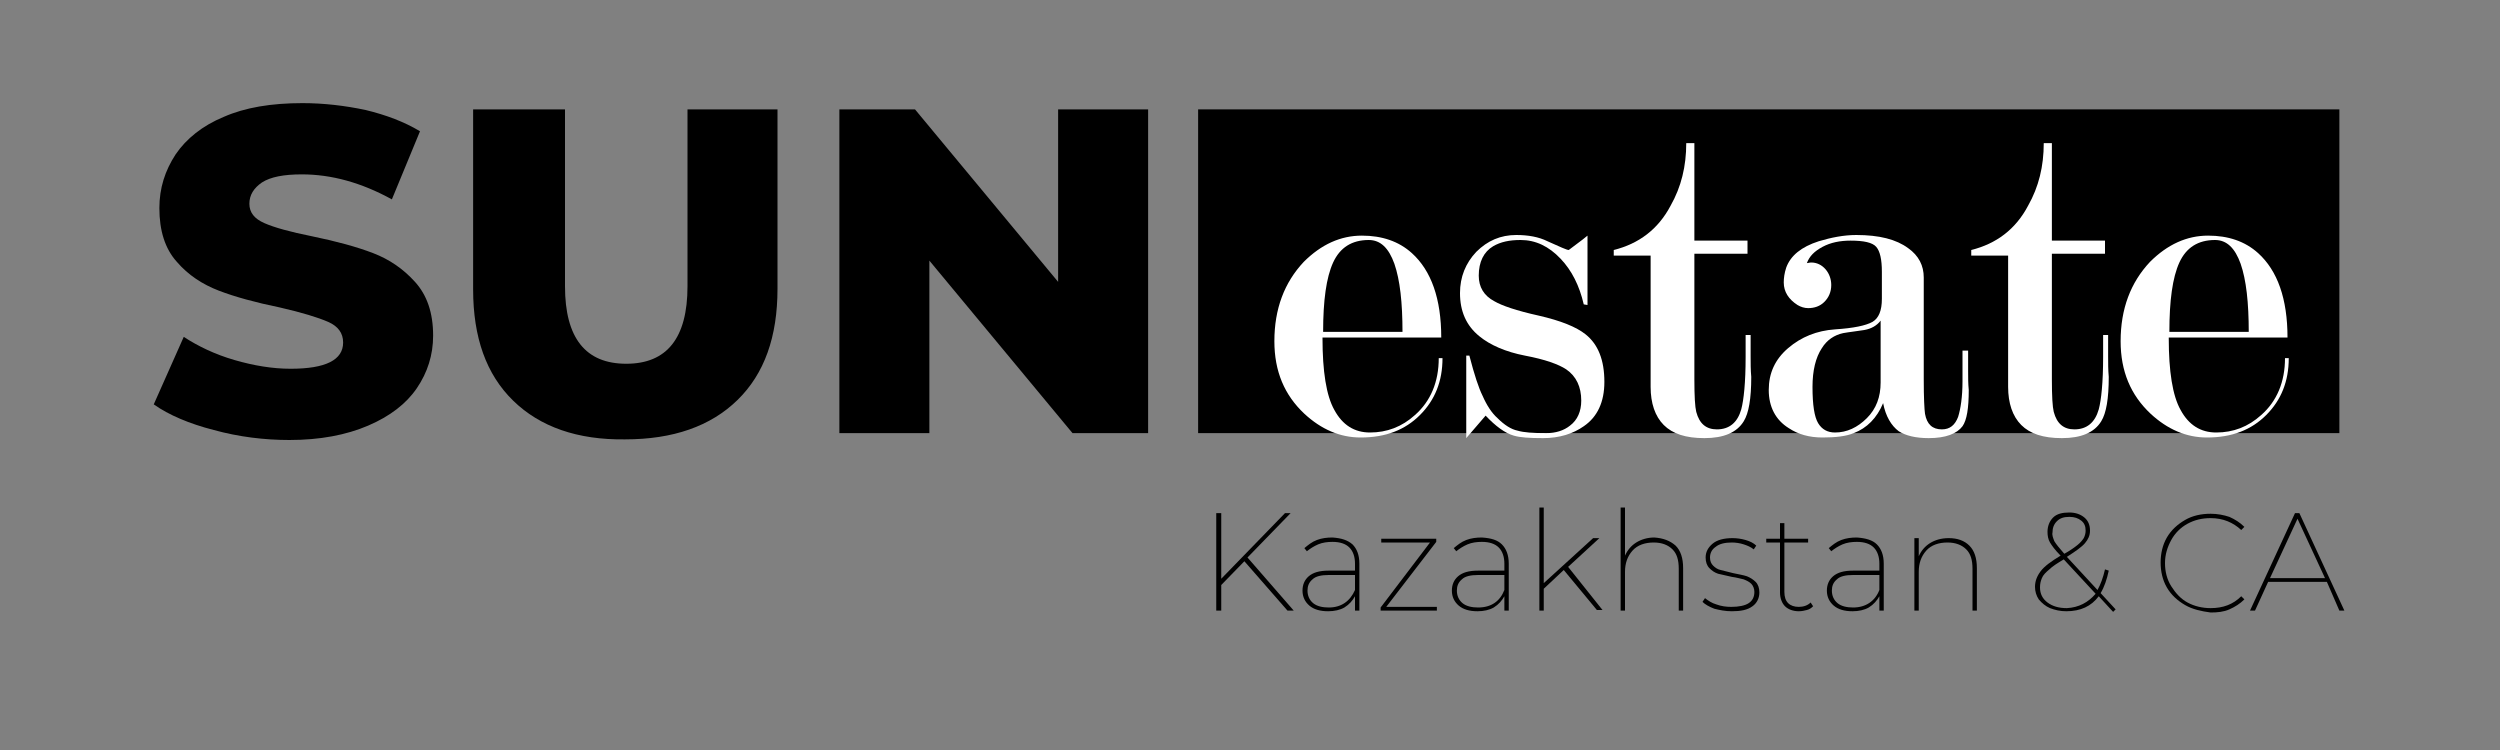
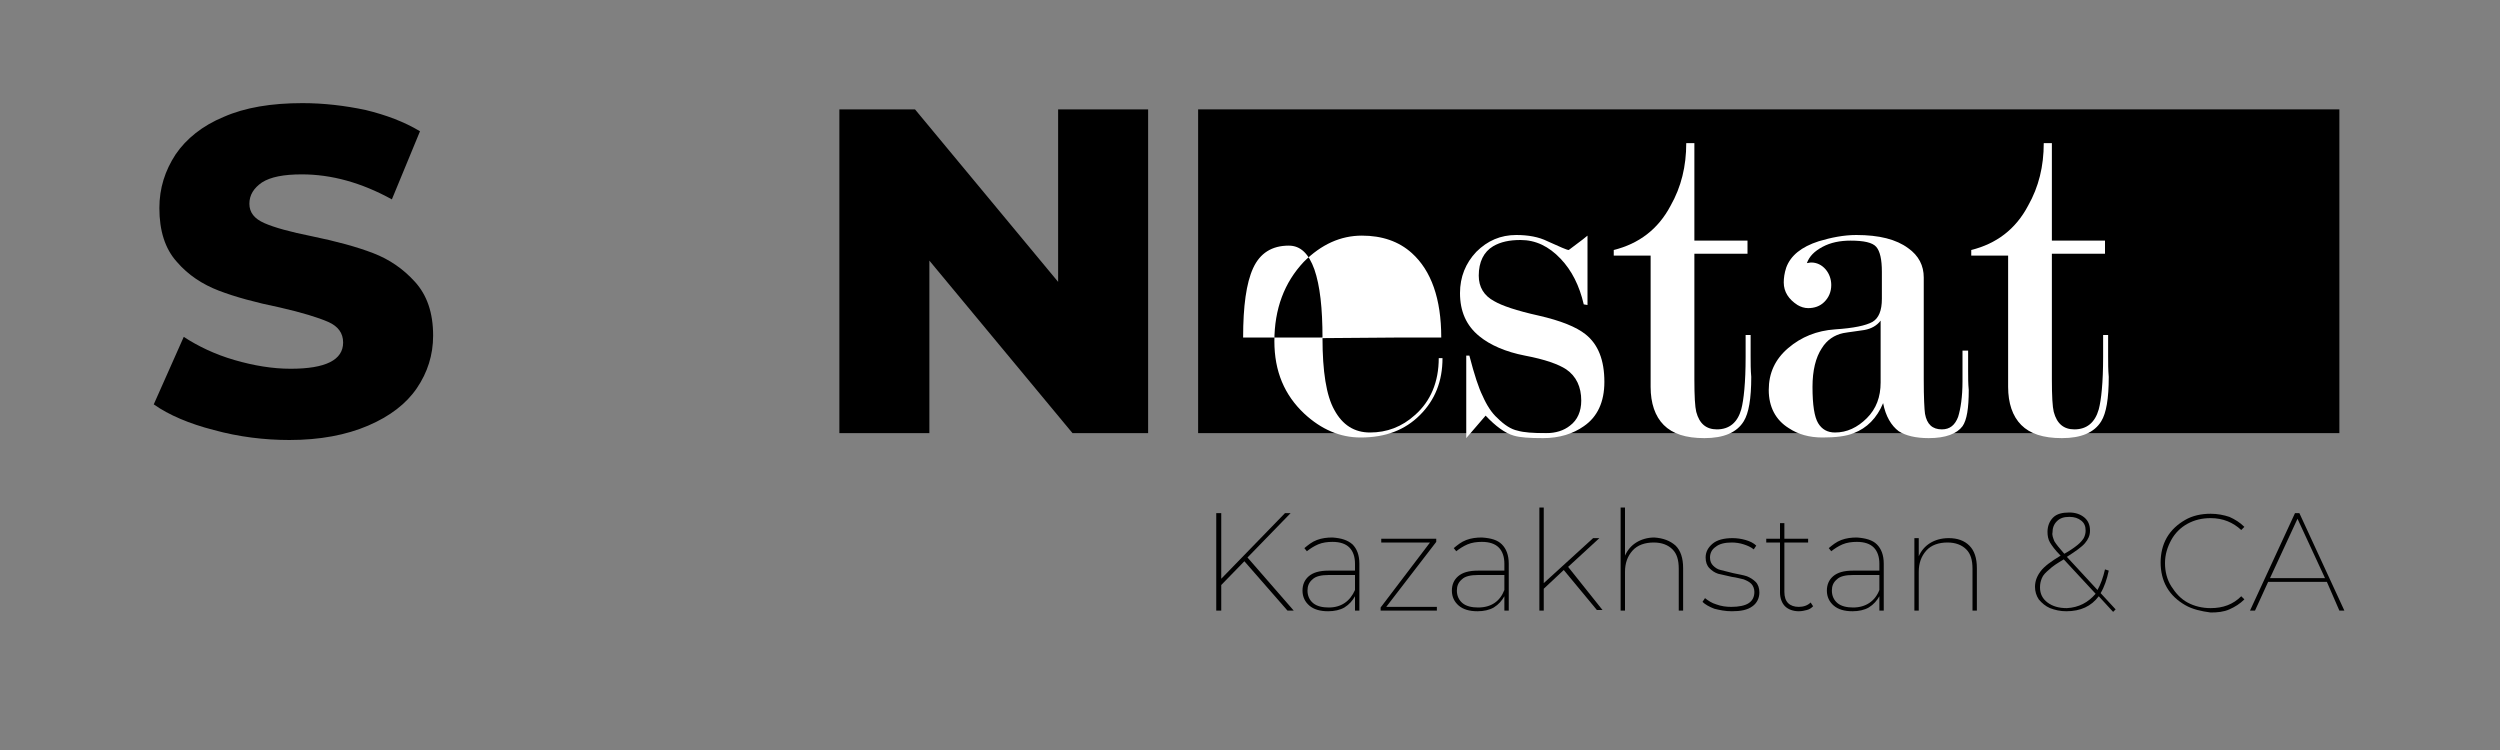
<svg xmlns="http://www.w3.org/2000/svg" version="1.1" id="Layer_1" x="0px" y="0px" viewBox="0 0 400 120" style="enable-background:new 0 0 400 120;" xml:space="preserve">
  <rect x="0" y="0" width="400" height="120" fill="#808080" stroke="none" />
  <style type="text/css">
	.st0{fill:#FFFFFF;}
</style>
  <g>
    <g>
      <rect x="191.7" y="17.5" width="182.6" height="51.8" />
      <g>
        <path d="M34.2,68.8c-3.9-1-7.2-2.4-9.6-4.1l4.8-10.8c2.3,1.5,5,2.8,8.1,3.7c3.1,0.9,6.1,1.4,9,1.4c5.6,0,8.4-1.4,8.4-4.2     c0-1.5-0.8-2.6-2.4-3.3c-1.6-0.7-4.2-1.5-7.7-2.3c-3.9-0.8-7.2-1.7-9.8-2.7c-2.6-1-4.9-2.5-6.7-4.6c-1.9-2.1-2.8-5-2.8-8.6     c0-3.2,0.9-6,2.6-8.6c1.7-2.5,4.3-4.6,7.7-6c3.4-1.5,7.6-2.2,12.6-2.2c3.4,0,6.8,0.4,10.1,1.1c3.3,0.8,6.2,1.9,8.7,3.4l-4.5,10.9     c-4.9-2.7-9.7-4-14.4-4c-2.9,0-5,0.4-6.4,1.3c-1.3,0.9-2,2-2,3.4c0,1.4,0.8,2.4,2.4,3.1c1.6,0.7,4.1,1.4,7.6,2.1     c3.9,0.8,7.2,1.7,9.8,2.7c2.6,1,4.8,2.5,6.7,4.6c1.9,2.1,2.9,4.9,2.9,8.6c0,3.1-0.9,5.9-2.6,8.4c-1.7,2.5-4.3,4.5-7.8,6     c-3.5,1.5-7.7,2.3-12.6,2.3C42.3,70.4,38.2,69.9,34.2,68.8z" />
-         <path d="M82.1,64.1c-4.3-4.2-6.4-10.1-6.4-17.8V17.5h14.7v28.3c0,8.3,3.3,12.4,9.8,12.4c6.5,0,9.8-4.1,9.8-12.4V17.5h14.4v28.7     c0,7.7-2.1,13.6-6.4,17.8c-4.3,4.2-10.3,6.3-18,6.3C92.4,70.4,86.4,68.3,82.1,64.1z" />
        <path d="M183.7,17.5v51.8h-12.1l-22.9-27.6v27.6h-14.4V17.5h12.1l22.9,27.6V17.5H183.7z" />
      </g>
      <g>
-         <path class="st0" d="M211.6,54.1c0,5.3,0.6,9.2,1.9,11.5c1.3,2.4,3.2,3.6,5.7,3.6c2.7,0,5.1-0.9,7.2-2.8c2.5-2.2,3.8-5.3,3.8-9.1     h0.6c0,3.7-1.2,6.7-3.6,9.1s-5.5,3.6-9.5,3.6c-3.3,0-6.3-1.3-9-3.8c-3.2-3-4.8-6.8-4.8-11.6c0-5.2,1.6-9.4,4.7-12.7     c2.8-2.8,5.9-4.2,9.3-4.2c3.2,0,5.9,0.9,8,2.8c3.1,2.8,4.7,7.3,4.7,13.5H211.6z M224.4,53.2c0-4.8-0.4-8.4-1.3-11     c-0.9-2.5-2.2-3.8-4.1-3.8c-2.7,0-4.6,1.2-5.7,3.6c-1.1,2.4-1.6,6.1-1.6,11.1H224.4z" />
+         <path class="st0" d="M211.6,54.1c0,5.3,0.6,9.2,1.9,11.5c1.3,2.4,3.2,3.6,5.7,3.6c2.7,0,5.1-0.9,7.2-2.8c2.5-2.2,3.8-5.3,3.8-9.1     h0.6c0,3.7-1.2,6.7-3.6,9.1s-5.5,3.6-9.5,3.6c-3.3,0-6.3-1.3-9-3.8c-3.2-3-4.8-6.8-4.8-11.6c0-5.2,1.6-9.4,4.7-12.7     c2.8-2.8,5.9-4.2,9.3-4.2c3.2,0,5.9,0.9,8,2.8c3.1,2.8,4.7,7.3,4.7,13.5H211.6z c0-4.8-0.4-8.4-1.3-11     c-0.9-2.5-2.2-3.8-4.1-3.8c-2.7,0-4.6,1.2-5.7,3.6c-1.1,2.4-1.6,6.1-1.6,11.1H224.4z" />
        <path class="st0" d="M251,40c1.9-1.4,2.9-2.2,3-2.3v11.1l-0.6-0.1c-0.7-3-1.9-5.4-3.7-7.3c-1.9-2-4-3-6.4-3c-1.8,0-3.2,0.3-4.4,1     c-1.5,0.9-2.3,2.5-2.3,4.7c0,1.8,0.8,3.2,2.5,4.1c1.2,0.7,3.5,1.5,7.1,2.3c3.5,0.8,6,1.8,7.5,3c2,1.6,3,4.1,3,7.6     c0,3.2-1.1,5.6-3.3,7.1c-1.7,1.2-3.9,1.9-6.5,1.9c-2.2,0-3.7-0.1-4.7-0.4c-1.4-0.4-2.9-1.5-4.5-3.2c-2,2.3-3,3.5-3.1,3.6V56.9     h0.5c0.8,3.1,1.5,5.2,2.1,6.4c0.7,1.6,1.5,2.8,2.4,3.6c1.1,1.1,2.2,1.8,3.2,2c1,0.3,2.5,0.4,4.6,0.4c1.5,0,2.8-0.4,3.8-1.2     c1.2-0.9,1.8-2.3,1.8-4c0-2.2-0.8-3.9-2.4-5c-1.2-0.8-3.4-1.6-6.6-2.2c-3.1-0.6-5.6-1.7-7.3-3.1c-2.1-1.7-3.1-4-3.1-6.9     c0-2.6,0.9-4.8,2.6-6.6c1.8-1.8,3.9-2.7,6.4-2.7c1.9,0,3.6,0.3,5,1C249.6,39.5,250.7,40,251,40z" />
        <path class="st0" d="M280.1,53.6V57c0,1.1,0,2.2,0.1,3.3c0,3.5-0.4,5.8-1.2,7.1c-1.1,1.8-3.2,2.7-6.3,2.7c-3,0-5.1-0.7-6.5-2.1     c-1.4-1.4-2.1-3.5-2.1-6.1v-21h-5.9V40c4-1,7.1-3.3,9.1-7.1c1.7-3,2.5-6.3,2.5-10h1.3v15.6h8.5v2.1h-8.5v20.1     c0,2.7,0.1,4.4,0.3,5.2c0.5,1.9,1.6,2.8,3.3,2.8c2,0,3.3-1.1,3.9-3.2c0.4-1.5,0.7-4.3,0.7-8.4v-3.5H280.1z" />
        <path class="st0" d="M301.1,47.8v-4.3c0-2-0.3-3.3-0.9-4c-0.6-0.7-2-1-4.1-1c-1.7,0-3.2,0.3-4.5,1c-1.3,0.7-2.1,1.5-2.5,2.6     c0.2,0,0.4-0.1,0.7-0.1c0.9,0,1.7,0.4,2.3,1.1c0.6,0.7,0.9,1.6,0.9,2.5c0,1.1-0.4,2-1.1,2.7c-0.7,0.7-1.6,1-2.6,1     c-0.6,0-1.2-0.2-1.7-0.5c-1.4-0.9-2.2-2.1-2.2-3.6c0-0.7,0.1-1.5,0.4-2.4c0.7-1.9,2.4-3.3,5.2-4.2c2-0.6,4-1,6-1     c3.7,0,6.4,0.7,8.3,2.1c1.7,1.2,2.5,2.8,2.5,4.7v16.3c0,3,0.1,4.8,0.2,5.5c0.3,1.7,1.2,2.5,2.7,2.5c1.3,0,2.1-0.7,2.6-2     c0.4-1.3,0.7-3.2,0.7-5.7c0-0.7,0-1.4,0-2.1c0-0.7,0-1.4,0-2.1v-0.7h0.9v3.3c0,1,0,2,0.1,3c0,2.9-0.3,4.8-1,5.8     c-0.9,1.2-2.7,1.9-5.4,1.9c-2.1,0-3.7-0.4-4.8-1.1c-1.2-0.9-2.1-2.4-2.5-4.5c-1,2.4-2.6,4-4.7,4.8c-1.2,0.5-2.9,0.7-5,0.7     s-3.9-0.5-5.4-1.5c-2.1-1.3-3.2-3.4-3.2-6.1c0-2.7,1-4.9,3.1-6.7c2.1-1.8,4.6-2.8,7.5-3c3-0.2,4.9-0.6,6-1.2     C300.6,50.9,301.1,49.7,301.1,47.8z M300.9,61.2v-9.9c-0.6,0.8-1.5,1.3-2.6,1.5c-1.2,0.2-2.3,0.3-3.4,0.5     c-1.4,0.3-2.6,1.1-3.4,2.4c-1,1.5-1.5,3.6-1.5,6.2c0,2.9,0.3,4.8,0.9,5.8c0.6,1,1.5,1.5,2.7,1.5c1.9,0,3.6-0.8,5.1-2.3     C300.2,65.4,300.9,63.5,300.9,61.2z" />
        <path class="st0" d="M337.3,53.6V57c0,1.1,0,2.2,0.1,3.3c0,3.5-0.4,5.8-1.2,7.1c-1.1,1.8-3.2,2.7-6.3,2.7c-3,0-5.1-0.7-6.5-2.1     c-1.4-1.4-2.1-3.5-2.1-6.1v-21h-5.9V40c4-1,7.1-3.3,9.1-7.1c1.7-3,2.5-6.3,2.5-10h1.3v15.6h8.5v2.1h-8.5v20.1     c0,2.7,0.1,4.4,0.3,5.2c0.5,1.9,1.6,2.8,3.3,2.8c2,0,3.3-1.1,3.9-3.2c0.4-1.5,0.7-4.3,0.7-8.4v-3.5H337.3z" />
-         <path class="st0" d="M347,54.1c0,5.3,0.6,9.2,1.9,11.5c1.3,2.4,3.2,3.6,5.7,3.6c2.7,0,5.1-0.9,7.2-2.8c2.5-2.2,3.8-5.3,3.8-9.1     h0.6c0,3.7-1.2,6.7-3.6,9.1c-2.4,2.4-5.5,3.6-9.5,3.6c-3.3,0-6.3-1.3-9-3.8c-3.2-3-4.8-6.8-4.8-11.6c0-5.2,1.6-9.4,4.7-12.7     c2.8-2.8,5.9-4.2,9.3-4.2c3.2,0,5.9,0.9,8,2.8c3.1,2.8,4.7,7.3,4.7,13.5H347z M359.8,53.2c0-4.8-0.4-8.4-1.3-11     c-0.9-2.5-2.2-3.8-4.1-3.8c-2.7,0-4.6,1.2-5.7,3.6c-1.1,2.4-1.6,6.1-1.6,11.1H359.8z" />
      </g>
    </g>
    <g>
      <path d="M199.1,89.8l-3.7,3.8v4.1h-0.8V82.1h0.8v10.5l10.2-10.5h0.9l-6.9,7.1l7.4,8.5H206L199.1,89.8z" />
      <path d="M216.4,87.1c0.7,0.7,1.1,1.7,1.1,3.1v7.5h-0.7v-2.3c-0.4,0.7-0.9,1.3-1.7,1.8c-0.7,0.4-1.6,0.6-2.6,0.6    c-1.3,0-2.3-0.3-3-0.9c-0.7-0.6-1.1-1.4-1.1-2.4c0-0.9,0.3-1.7,1-2.3c0.7-0.6,1.7-0.9,3.2-0.9h4.2v-1.1c0-1.1-0.3-2-0.9-2.6    c-0.6-0.6-1.5-0.9-2.7-0.9c-0.8,0-1.6,0.1-2.3,0.4c-0.7,0.3-1.3,0.7-1.8,1.1l-0.4-0.5c0.6-0.5,1.2-1,2-1.3    c0.8-0.3,1.6-0.4,2.5-0.4C214.6,86.1,215.6,86.4,216.4,87.1z M216.8,94.4V92h-4.2c-1.2,0-2.1,0.2-2.6,0.7    c-0.6,0.5-0.8,1.1-0.8,1.8c0,0.8,0.3,1.5,0.9,2s1.5,0.7,2.5,0.7C214.6,97.2,216,96.2,216.8,94.4z" />
      <path d="M229.9,97.1v0.6h-9v-0.5l7.9-10.4h-7.8v-0.6h8.8v0.5l-8,10.4H229.9z" />
      <path d="M240.3,87.1c0.7,0.7,1.1,1.7,1.1,3.1v7.5h-0.7v-2.3c-0.4,0.7-0.9,1.3-1.7,1.8c-0.7,0.4-1.6,0.6-2.6,0.6    c-1.3,0-2.3-0.3-3-0.9c-0.7-0.6-1.1-1.4-1.1-2.4c0-0.9,0.3-1.7,1-2.3c0.7-0.6,1.7-0.9,3.2-0.9h4.2v-1.1c0-1.1-0.3-2-0.9-2.6    c-0.6-0.6-1.5-0.9-2.7-0.9c-0.8,0-1.6,0.1-2.3,0.4c-0.7,0.3-1.3,0.7-1.8,1.1l-0.4-0.5c0.6-0.5,1.2-1,2-1.3    c0.8-0.3,1.6-0.4,2.5-0.4C238.6,86.1,239.6,86.4,240.3,87.1z M240.7,94.4V92h-4.2c-1.2,0-2.1,0.2-2.6,0.7    c-0.6,0.5-0.8,1.1-0.8,1.8c0,0.8,0.3,1.5,0.9,2s1.5,0.7,2.5,0.7C238.6,97.2,240,96.2,240.7,94.4z" />
      <path d="M250.2,91.2l-3.2,3v3.5h-0.7V81.2h0.7v12.1l7.9-7.2h1l-5,4.6l5.5,6.9h-0.9L250.2,91.2z" />
      <path d="M268.1,87.3c0.8,0.8,1.2,2,1.2,3.6v6.8h-0.7V91c0-1.4-0.3-2.4-1-3.1c-0.7-0.7-1.7-1.1-3-1.1c-1.4,0-2.6,0.4-3.4,1.3    s-1.2,2-1.2,3.4v6.2h-0.7V81.2h0.7v7.7c0.4-0.9,1-1.6,1.8-2.1c0.8-0.5,1.8-0.8,2.9-0.8C266.1,86.1,267.2,86.5,268.1,87.3z" />
      <path d="M274.3,97.4c-0.8-0.3-1.5-0.7-1.9-1.1l0.4-0.6c0.5,0.4,1.1,0.8,1.8,1c0.8,0.3,1.6,0.4,2.4,0.4c1.2,0,2.2-0.2,2.8-0.6    c0.6-0.4,0.9-1,0.9-1.8c0-0.5-0.2-1-0.5-1.3c-0.3-0.3-0.7-0.5-1.2-0.7c-0.5-0.1-1.1-0.3-1.9-0.4c-0.9-0.2-1.7-0.4-2.2-0.5    c-0.6-0.2-1-0.5-1.4-0.9s-0.6-1-0.6-1.7c0-0.9,0.4-1.6,1.1-2.2c0.7-0.6,1.8-0.9,3.2-0.9c0.7,0,1.4,0.1,2.1,0.3    c0.7,0.2,1.3,0.5,1.7,0.9l-0.4,0.6c-0.5-0.4-1-0.6-1.6-0.8c-0.6-0.2-1.3-0.3-1.9-0.3c-1.1,0-2,0.2-2.6,0.7c-0.6,0.4-0.9,1-0.9,1.7    c0,0.6,0.2,1,0.5,1.3c0.3,0.3,0.7,0.6,1.2,0.7s1.1,0.3,2,0.5c0.9,0.2,1.6,0.3,2.2,0.5c0.5,0.2,1,0.5,1.4,0.9    c0.4,0.4,0.6,1,0.6,1.7c0,0.9-0.4,1.7-1.1,2.2c-0.8,0.6-1.9,0.8-3.3,0.8C276,97.8,275.1,97.6,274.3,97.4z" />
      <path d="M290.1,97c-0.3,0.3-0.6,0.5-1,0.6c-0.4,0.1-0.8,0.2-1.3,0.2c-0.9,0-1.7-0.3-2.2-0.8c-0.5-0.5-0.8-1.3-0.8-2.2v-8h-2.2    v-0.6h2.2v-2.5h0.7v2.5h3.8v0.6h-3.8v7.9c0,0.8,0.2,1.4,0.6,1.8c0.4,0.4,1,0.6,1.7,0.6c0.7,0,1.4-0.2,1.9-0.7L290.1,97z" />
      <path d="M300.3,87.1c0.7,0.7,1.1,1.7,1.1,3.1v7.5h-0.7v-2.3c-0.4,0.7-0.9,1.3-1.7,1.8c-0.7,0.4-1.6,0.6-2.6,0.6    c-1.3,0-2.3-0.3-3-0.9c-0.7-0.6-1.1-1.4-1.1-2.4c0-0.9,0.3-1.7,1-2.3c0.7-0.6,1.7-0.9,3.2-0.9h4.2v-1.1c0-1.1-0.3-2-0.9-2.6    c-0.6-0.6-1.5-0.9-2.7-0.9c-0.8,0-1.6,0.1-2.3,0.4c-0.7,0.3-1.3,0.7-1.8,1.1l-0.4-0.5c0.6-0.5,1.2-1,2-1.3    c0.8-0.3,1.6-0.4,2.5-0.4C298.5,86.1,299.6,86.4,300.3,87.1z M300.7,94.4V92h-4.2c-1.2,0-2.1,0.2-2.6,0.7    c-0.6,0.5-0.8,1.1-0.8,1.8c0,0.8,0.3,1.5,0.9,2s1.5,0.7,2.5,0.7C298.5,97.2,300,96.2,300.7,94.4z" />
      <path d="M315.1,87.3c0.8,0.8,1.2,2,1.2,3.6v6.8h-0.7V91c0-1.4-0.3-2.4-1-3.1c-0.7-0.7-1.7-1.1-3-1.1c-1.4,0-2.6,0.4-3.4,1.3    s-1.2,2-1.2,3.4v6.2h-0.7V86.1h0.7V89c0.4-0.9,1-1.6,1.8-2.1c0.8-0.5,1.8-0.8,3-0.8C313.2,86.1,314.3,86.5,315.1,87.3z" />
      <path d="M338.1,97.9l-2.3-2.5c-1.2,1.6-2.9,2.4-5.2,2.4c-1,0-1.8-0.2-2.6-0.5c-0.7-0.3-1.3-0.8-1.8-1.4c-0.4-0.6-0.6-1.3-0.6-2    c0-0.9,0.3-1.7,0.9-2.5c0.6-0.8,1.7-1.6,3.2-2.5l-0.1-0.1c-0.8-0.8-1.3-1.5-1.6-2c-0.3-0.5-0.4-1.1-0.4-1.7c0-0.9,0.3-1.7,0.9-2.3    c0.6-0.6,1.5-0.8,2.6-0.8c1,0,1.8,0.3,2.4,0.8s0.9,1.2,0.9,2.1c0,0.8-0.3,1.4-0.8,2c-0.5,0.6-1.5,1.3-2.9,2.2l4.9,5.3    c0.5-0.9,0.9-2,1.2-3.3l0.6,0.2c-0.3,1.4-0.7,2.6-1.3,3.6l2.4,2.6L338.1,97.9z M335.3,95l-5.1-5.5c-1,0.6-1.8,1.1-2.3,1.6    c-0.6,0.5-1,0.9-1.2,1.4s-0.3,0.9-0.3,1.5c0,1,0.4,1.8,1.2,2.4c0.8,0.6,1.8,0.9,3.1,0.9C332.6,97.2,334.1,96.4,335.3,95z     M328.7,86.6c0.3,0.5,0.8,1.1,1.5,1.9l0.1,0.1c0.9-0.5,1.6-1,2.1-1.4c0.5-0.4,0.8-0.8,1-1.1c0.2-0.4,0.3-0.8,0.3-1.2    c0-0.7-0.2-1.2-0.7-1.6c-0.5-0.4-1.1-0.6-1.9-0.6c-0.9,0-1.5,0.2-2,0.7c-0.5,0.5-0.7,1.1-0.7,1.8    C328.3,85.6,328.5,86.1,328.7,86.6z" />
      <path d="M349.6,96.8c-1.2-0.7-2.2-1.6-2.9-2.8c-0.7-1.2-1-2.6-1-4s0.3-2.8,1-4c0.7-1.2,1.7-2.1,2.9-2.8c1.2-0.7,2.6-1,4.1-1    c1.1,0,2.1,0.2,3,0.5c0.9,0.4,1.7,0.9,2.4,1.6l-0.5,0.5c-1.3-1.2-2.9-1.9-4.9-1.9c-1.4,0-2.6,0.3-3.7,0.9c-1.1,0.6-2,1.5-2.6,2.6    s-1,2.3-1,3.7c0,1.3,0.3,2.6,1,3.7s1.5,2,2.6,2.6s2.4,0.9,3.7,0.9c2,0,3.6-0.6,4.9-1.9l0.5,0.5c-0.7,0.7-1.5,1.2-2.4,1.6    c-0.9,0.4-1.9,0.5-3,0.5C352.2,97.8,350.8,97.5,349.6,96.8z" />
      <path d="M372.3,93.1h-9.4l-2.1,4.6H360l7.2-15.6h0.7l7.2,15.6h-0.8L372.3,93.1z M372,92.5l-4.4-9.5l-4.4,9.5H372z" />
    </g>
  </g>
</svg>